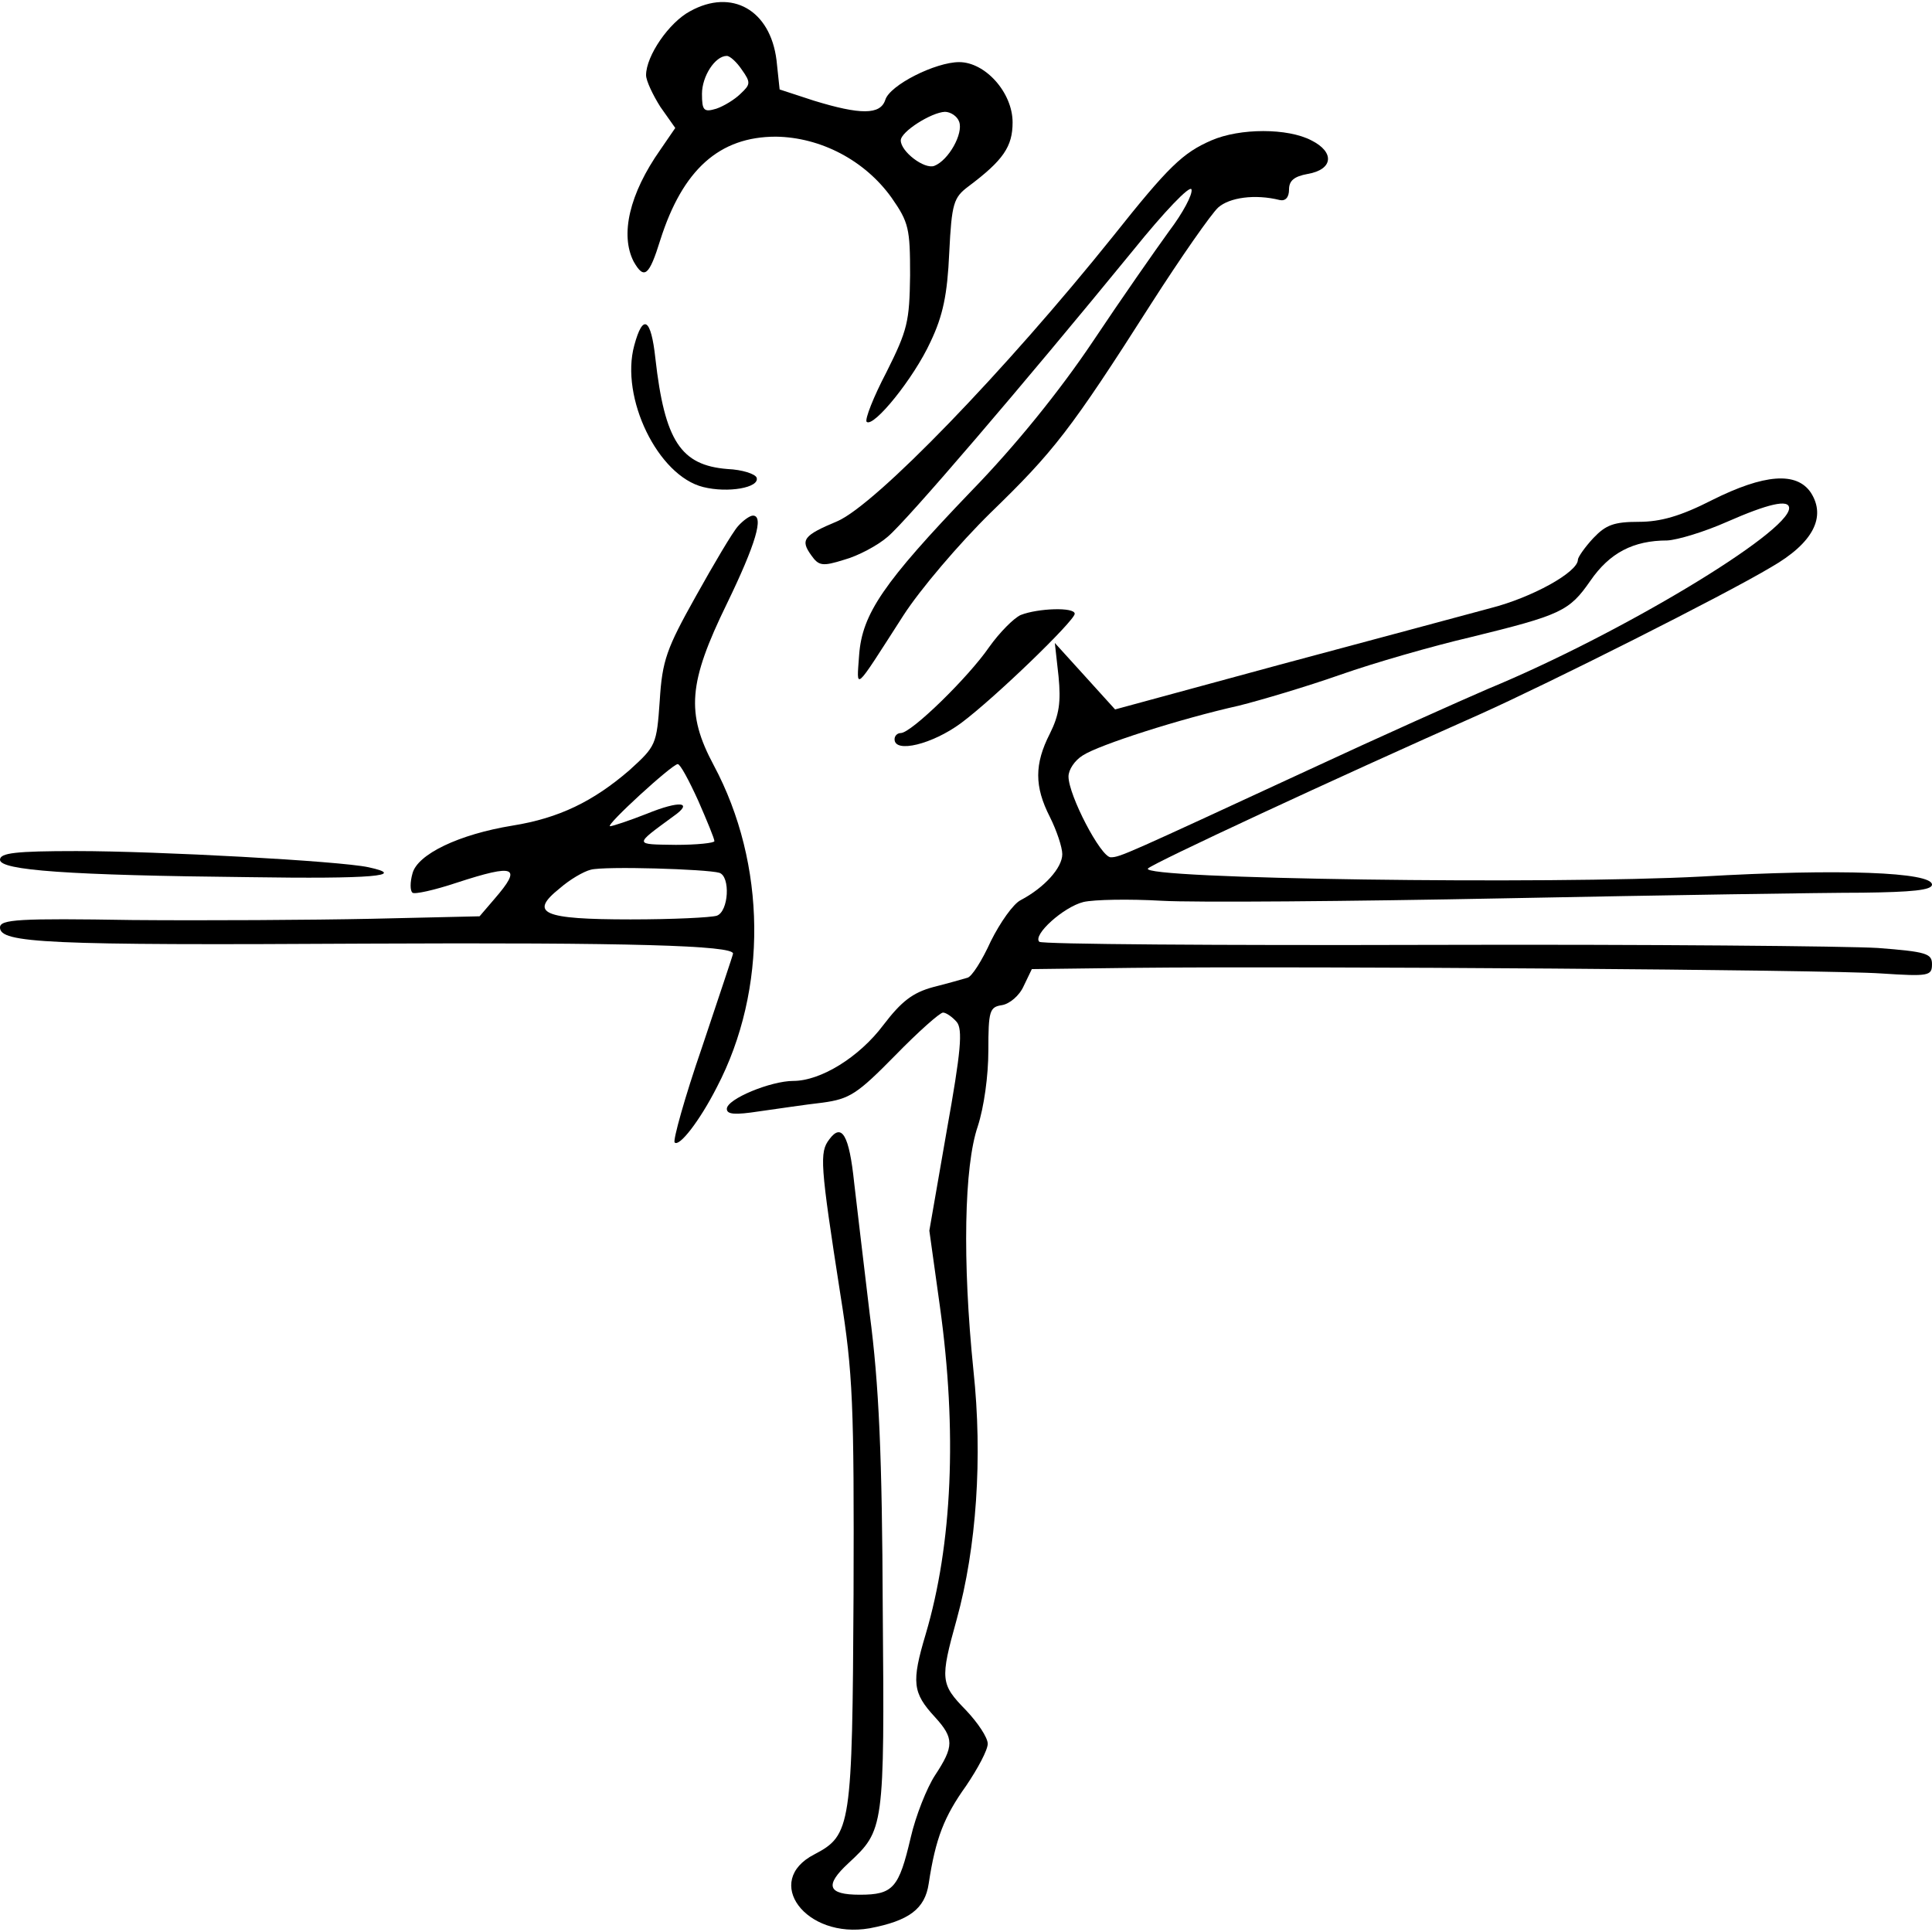
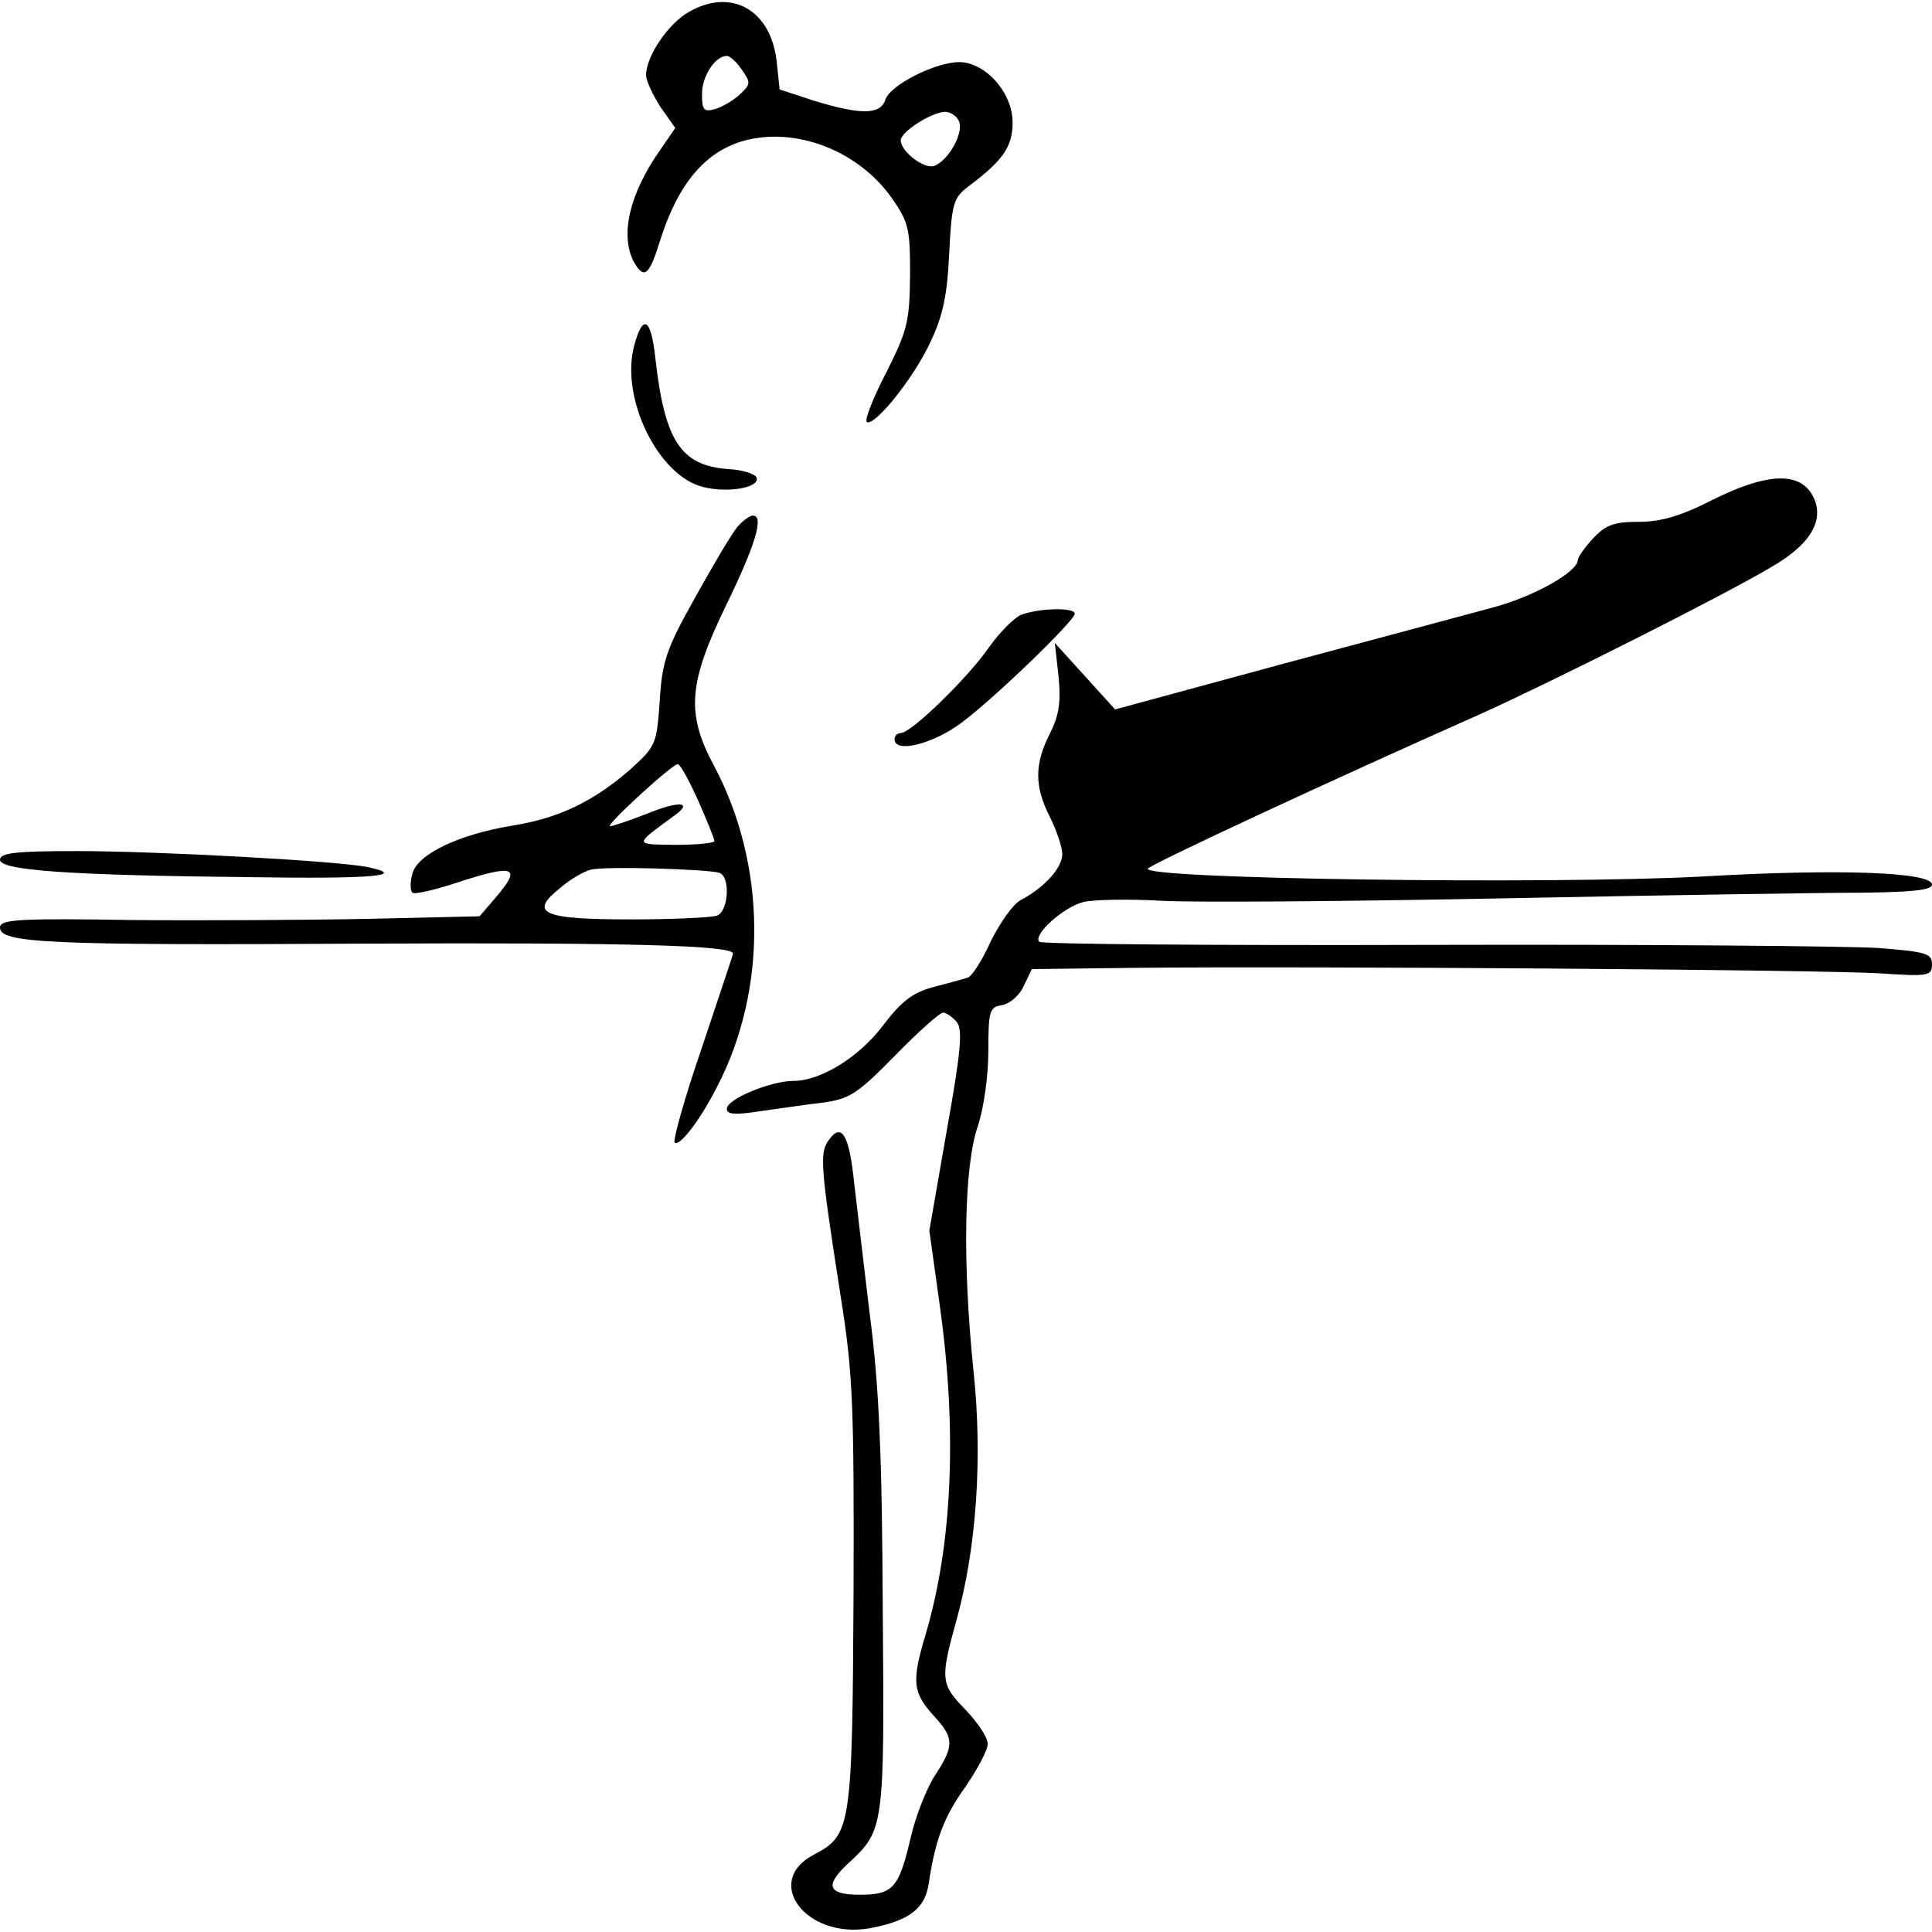
<svg xmlns="http://www.w3.org/2000/svg" version="1.0" width="311pt" height="311pt" viewBox="0 0 311 311" preserveAspectRatio="xMidYMid meet">
  <g transform="translate(0,311) scale(0.1,-0.1)" fill="#000000" stroke="none">
    <path d="M1111 3092 c-34 -18 -71 -72 -71 -103 0 -9 11 -32 23 -51 l24 -34 -24 -35 c-50 -71 -65 -137 -43 -180 17 -30 25 -23 43 35 36 113 95 166 186 166 72 -1 143 -38 186 -98 28 -40 30 -50 30 -125 -1 -75 -4 -88 -38 -156 -21 -40 -35 -76 -32 -80 11 -10 76 70 103 129 20 42 27 76 30 143 4 80 7 89 31 107 56 42 71 64 71 103 0 48 -44 97 -86 97 -38 0 -112 -37 -119 -61 -8 -24 -40 -24 -115 -1 l-55 18 -5 47 c-10 81 -72 116 -139 79z m83 -94 c15 -21 14 -24 -2 -39 -9 -9 -27 -20 -39 -24 -20 -6 -23 -3 -23 24 0 28 21 61 40 61 5 0 16 -10 24 -22z m350 -84 c7 -19 -17 -62 -40 -71 -16 -6 -54 23 -54 41 0 14 49 45 71 46 9 0 20 -7 23 -16z" />
-     <path d="M1950 2884 c-46 -20 -69 -42 -158 -154 -174 -217 -382 -432 -444 -459 -55 -23 -60 -30 -42 -55 12 -17 18 -18 53 -7 22 6 54 23 70 37 30 25 216 242 395 461 50 62 92 106 94 98 2 -8 -14 -38 -36 -67 -21 -29 -77 -109 -123 -178 -53 -79 -124 -167 -195 -240 -142 -148 -176 -198 -181 -264 -4 -58 -10 -63 71 63 27 42 90 116 141 166 101 98 128 132 258 336 48 75 97 145 108 155 18 16 59 22 99 12 9 -2 15 4 15 17 0 14 8 21 30 25 41 7 44 35 6 54 -38 20 -115 20 -161 0z" />
    <path d="M1021 2554 c-23 -84 38 -210 111 -228 40 -10 91 -1 86 15 -2 6 -23 13 -47 14 -75 6 -101 45 -116 178 -7 65 -20 73 -34 21z" />
-     <path d="M2756 2305 c-51 -26 -83 -35 -118 -35 -40 0 -53 -5 -73 -26 -14 -15 -25 -31 -25 -35 0 -20 -74 -61 -141 -78 -41 -11 -193 -52 -339 -91 l-265 -72 -48 53 -49 54 6 -54 c4 -41 1 -62 -14 -92 -25 -49 -25 -85 0 -134 11 -22 20 -49 20 -60 0 -22 -29 -54 -67 -74 -12 -6 -33 -36 -48 -66 -14 -31 -31 -58 -38 -59 -7 -2 -31 -9 -55 -15 -33 -9 -51 -23 -80 -61 -39 -52 -101 -90 -145 -90 -36 0 -107 -29 -107 -45 0 -9 13 -10 52 -4 29 4 75 11 102 14 44 6 56 14 117 76 37 38 72 69 77 69 5 0 15 -7 22 -15 10 -12 7 -47 -16 -175 l-28 -161 17 -122 c28 -201 20 -383 -23 -528 -23 -77 -21 -94 15 -133 31 -34 31 -47 0 -94 -13 -20 -31 -65 -39 -100 -19 -81 -28 -92 -82 -92 -52 0 -57 15 -18 51 57 53 58 55 55 409 -1 247 -6 361 -21 475 -10 83 -21 177 -25 211 -8 77 -20 97 -40 70 -16 -21 -15 -39 18 -251 20 -125 22 -176 21 -481 -2 -375 -4 -388 -63 -419 -84 -43 -14 -137 89 -119 63 12 89 31 95 72 11 73 25 108 60 157 19 28 35 58 35 68 0 10 -16 34 -35 54 -41 42 -42 49 -15 146 32 116 42 261 27 401 -18 176 -15 329 7 393 10 31 17 81 17 122 0 64 2 70 22 73 12 2 28 15 35 31 l13 27 162 2 c283 3 1119 -3 1205 -9 77 -5 82 -4 82 15 0 17 -9 20 -87 26 -49 3 -371 6 -716 5 -345 -1 -631 1 -634 5 -11 11 39 56 71 64 17 4 74 5 126 2 52 -3 302 -1 555 4 253 5 511 9 573 9 79 1 112 4 112 13 0 20 -147 26 -371 13 -244 -13 -908 -4 -891 13 9 9 297 143 536 249 109 49 390 190 467 236 68 39 89 81 64 120 -23 34 -75 30 -159 -12z m124 -13 c0 -39 -272 -203 -485 -291 -44 -19 -174 -77 -290 -131 -292 -135 -302 -140 -317 -140 -16 0 -68 100 -68 130 0 11 10 26 23 34 26 17 157 59 251 80 36 9 110 31 164 50 54 19 148 46 208 60 147 36 160 42 194 91 31 45 69 65 124 65 17 1 60 14 96 30 66 29 100 37 100 22z" />
+     <path d="M2756 2305 c-51 -26 -83 -35 -118 -35 -40 0 -53 -5 -73 -26 -14 -15 -25 -31 -25 -35 0 -20 -74 -61 -141 -78 -41 -11 -193 -52 -339 -91 l-265 -72 -48 53 -49 54 6 -54 c4 -41 1 -62 -14 -92 -25 -49 -25 -85 0 -134 11 -22 20 -49 20 -60 0 -22 -29 -54 -67 -74 -12 -6 -33 -36 -48 -66 -14 -31 -31 -58 -38 -59 -7 -2 -31 -9 -55 -15 -33 -9 -51 -23 -80 -61 -39 -52 -101 -90 -145 -90 -36 0 -107 -29 -107 -45 0 -9 13 -10 52 -4 29 4 75 11 102 14 44 6 56 14 117 76 37 38 72 69 77 69 5 0 15 -7 22 -15 10 -12 7 -47 -16 -175 l-28 -161 17 -122 c28 -201 20 -383 -23 -528 -23 -77 -21 -94 15 -133 31 -34 31 -47 0 -94 -13 -20 -31 -65 -39 -100 -19 -81 -28 -92 -82 -92 -52 0 -57 15 -18 51 57 53 58 55 55 409 -1 247 -6 361 -21 475 -10 83 -21 177 -25 211 -8 77 -20 97 -40 70 -16 -21 -15 -39 18 -251 20 -125 22 -176 21 -481 -2 -375 -4 -388 -63 -419 -84 -43 -14 -137 89 -119 63 12 89 31 95 72 11 73 25 108 60 157 19 28 35 58 35 68 0 10 -16 34 -35 54 -41 42 -42 49 -15 146 32 116 42 261 27 401 -18 176 -15 329 7 393 10 31 17 81 17 122 0 64 2 70 22 73 12 2 28 15 35 31 l13 27 162 2 c283 3 1119 -3 1205 -9 77 -5 82 -4 82 15 0 17 -9 20 -87 26 -49 3 -371 6 -716 5 -345 -1 -631 1 -634 5 -11 11 39 56 71 64 17 4 74 5 126 2 52 -3 302 -1 555 4 253 5 511 9 573 9 79 1 112 4 112 13 0 20 -147 26 -371 13 -244 -13 -908 -4 -891 13 9 9 297 143 536 249 109 49 390 190 467 236 68 39 89 81 64 120 -23 34 -75 30 -159 -12z m124 -13 z" />
    <path d="M1188 2263 c-9 -10 -39 -61 -68 -113 -47 -84 -54 -103 -58 -168 -5 -71 -6 -73 -49 -112 -58 -50 -113 -77 -188 -89 -86 -14 -153 -46 -161 -77 -4 -14 -4 -28 0 -31 3 -3 35 4 71 16 95 31 106 26 61 -26 l-24 -28 -174 -4 c-95 -2 -269 -3 -385 -2 -183 3 -213 1 -213 -12 0 -25 73 -29 589 -26 427 2 591 -3 591 -16 0 -2 -23 -70 -50 -151 -28 -81 -47 -150 -44 -153 7 -8 40 34 68 89 82 157 80 359 -5 518 -45 84 -41 133 21 260 47 97 60 142 42 142 -5 0 -16 -8 -24 -17z m-64 -442 c14 -32 26 -61 26 -65 0 -3 -28 -6 -62 -6 -68 1 -68 -1 -4 46 33 23 11 26 -43 4 -28 -11 -55 -20 -59 -20 -8 1 100 100 109 100 4 0 18 -26 33 -59z m34 -116 c18 -6 15 -62 -4 -69 -9 -3 -71 -6 -139 -6 -142 0 -164 10 -114 50 16 14 38 27 50 30 22 6 187 1 207 -5z" />
    <path d="M1643 2120 c-11 -5 -34 -28 -51 -52 -33 -48 -125 -138 -142 -138 -5 0 -10 -4 -10 -10 0 -23 61 -8 107 26 55 41 183 165 183 176 0 11 -59 9 -87 -2z" />
    <path d="M0 1726 c0 -17 110 -25 402 -28 195 -3 256 2 191 16 -46 10 -339 26 -470 26 -98 0 -123 -3 -123 -14z" />
  </g>
</svg>